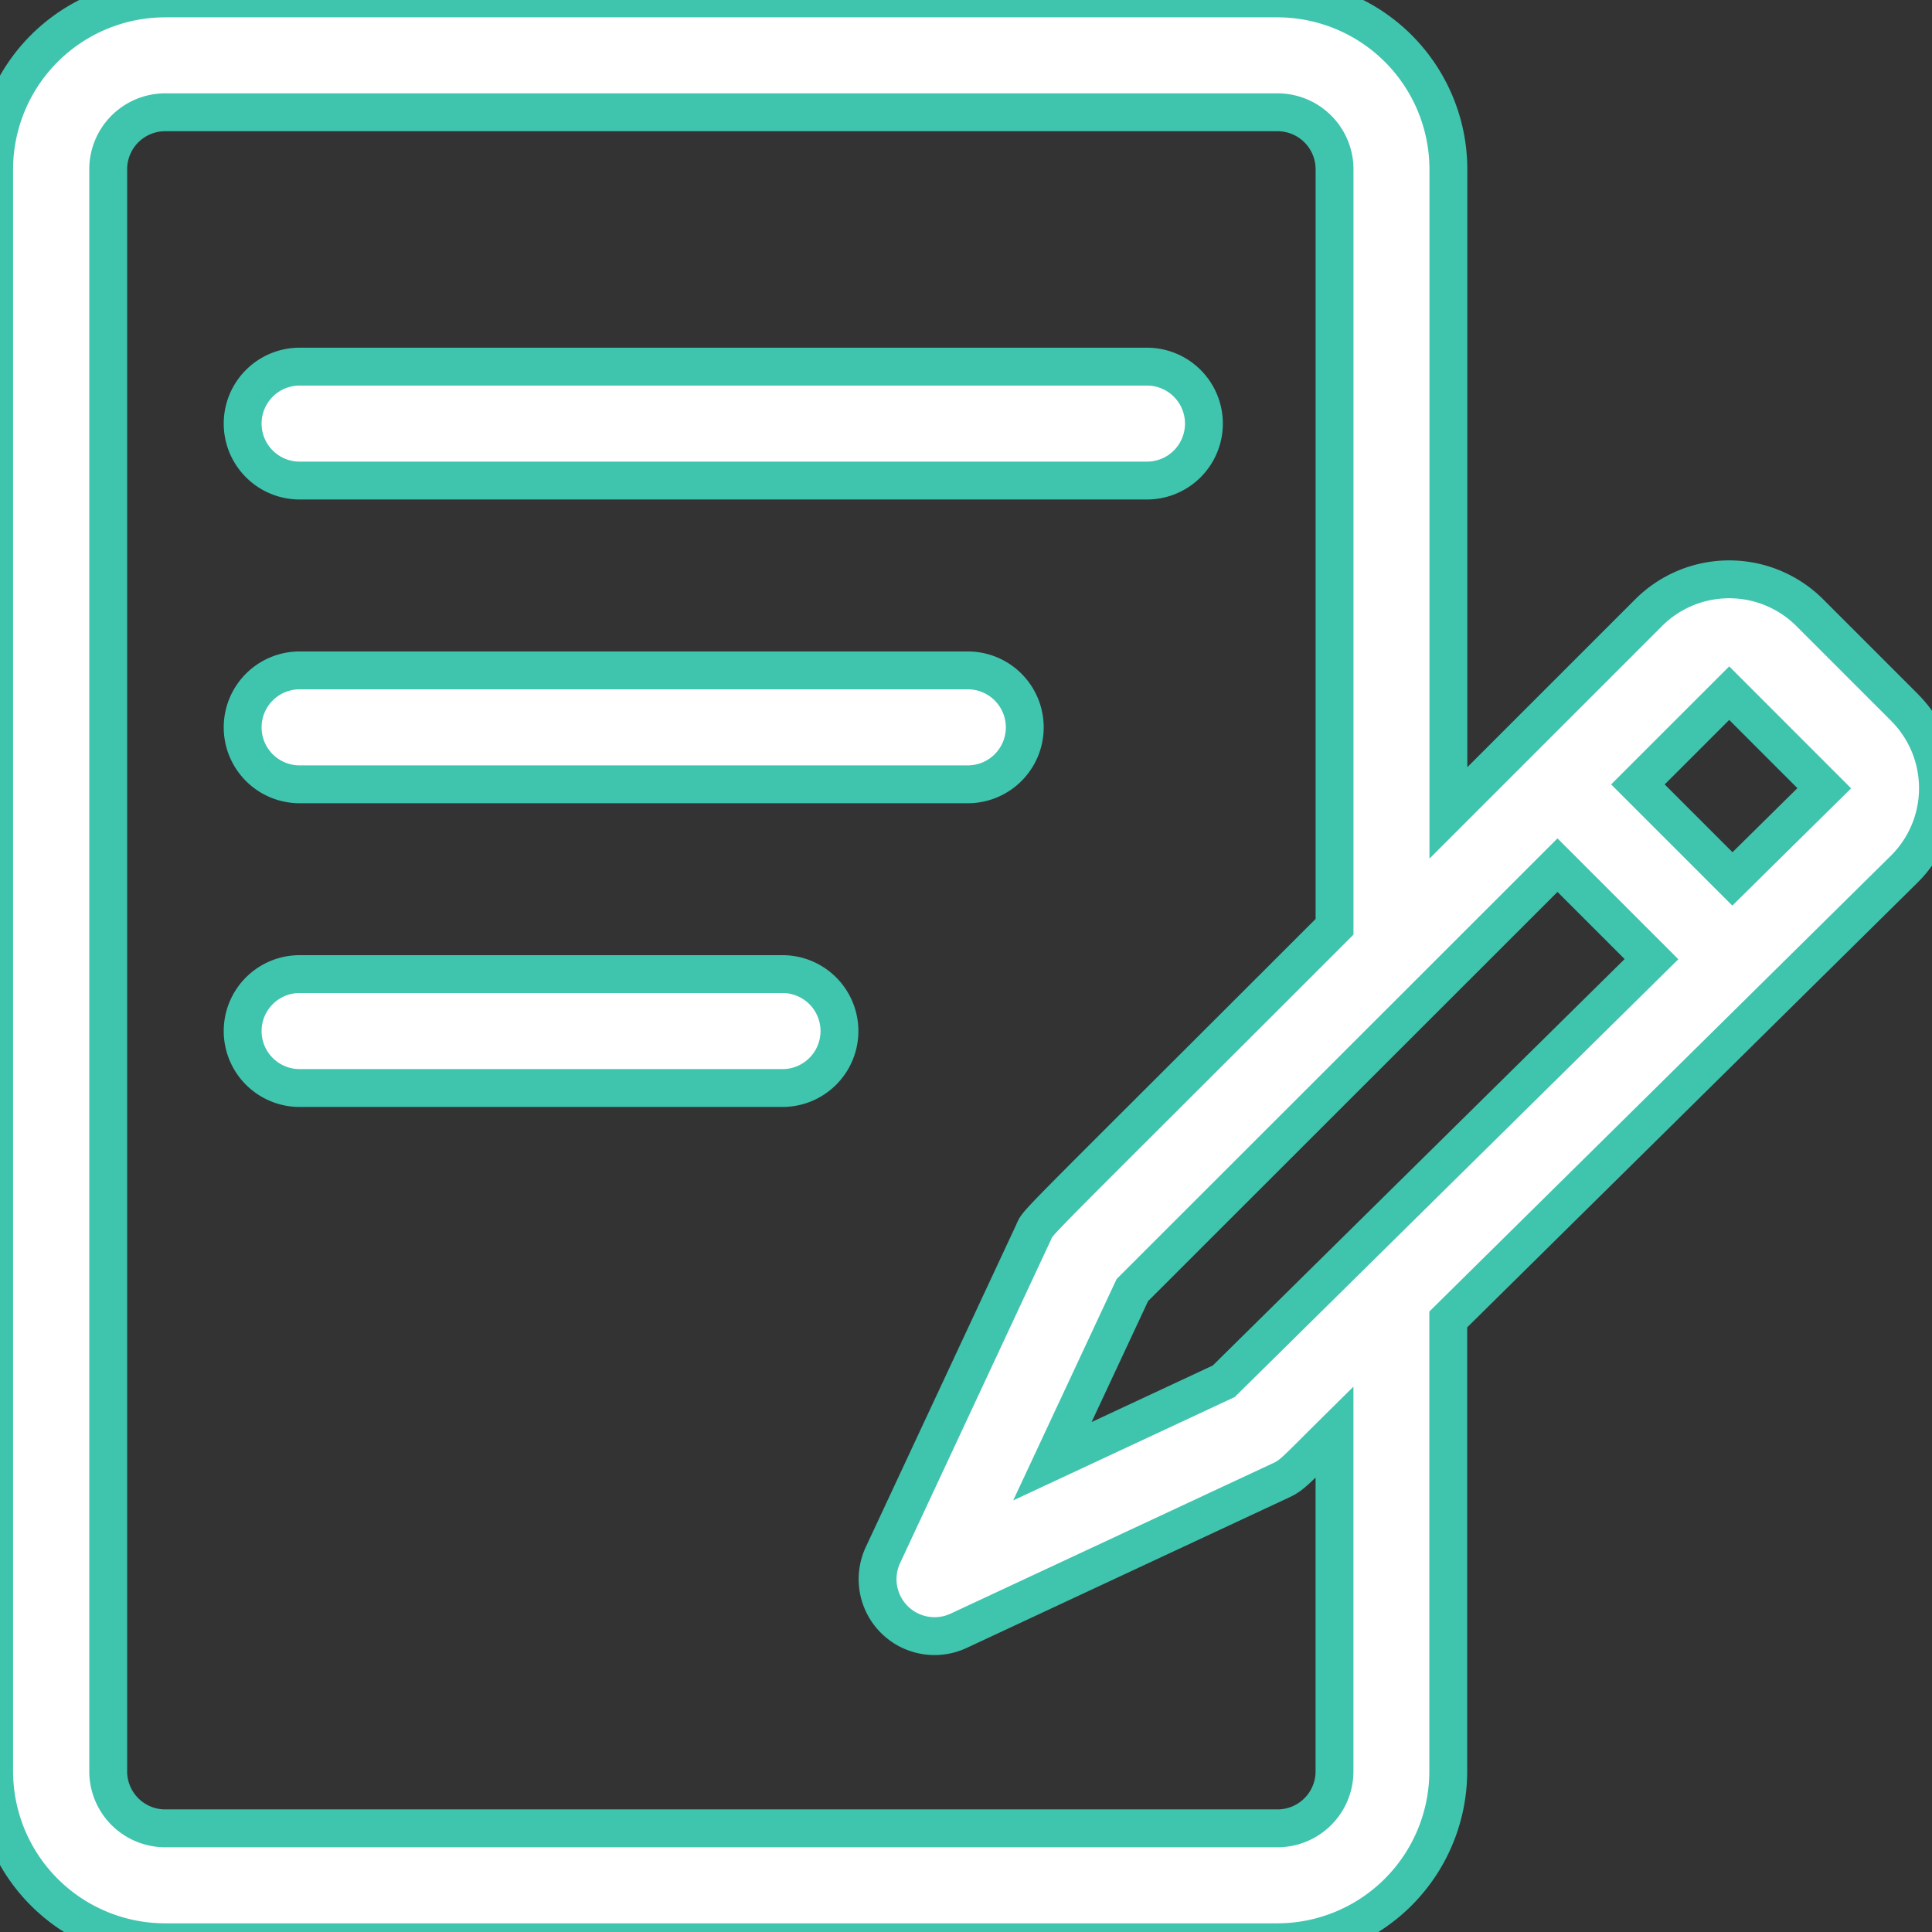
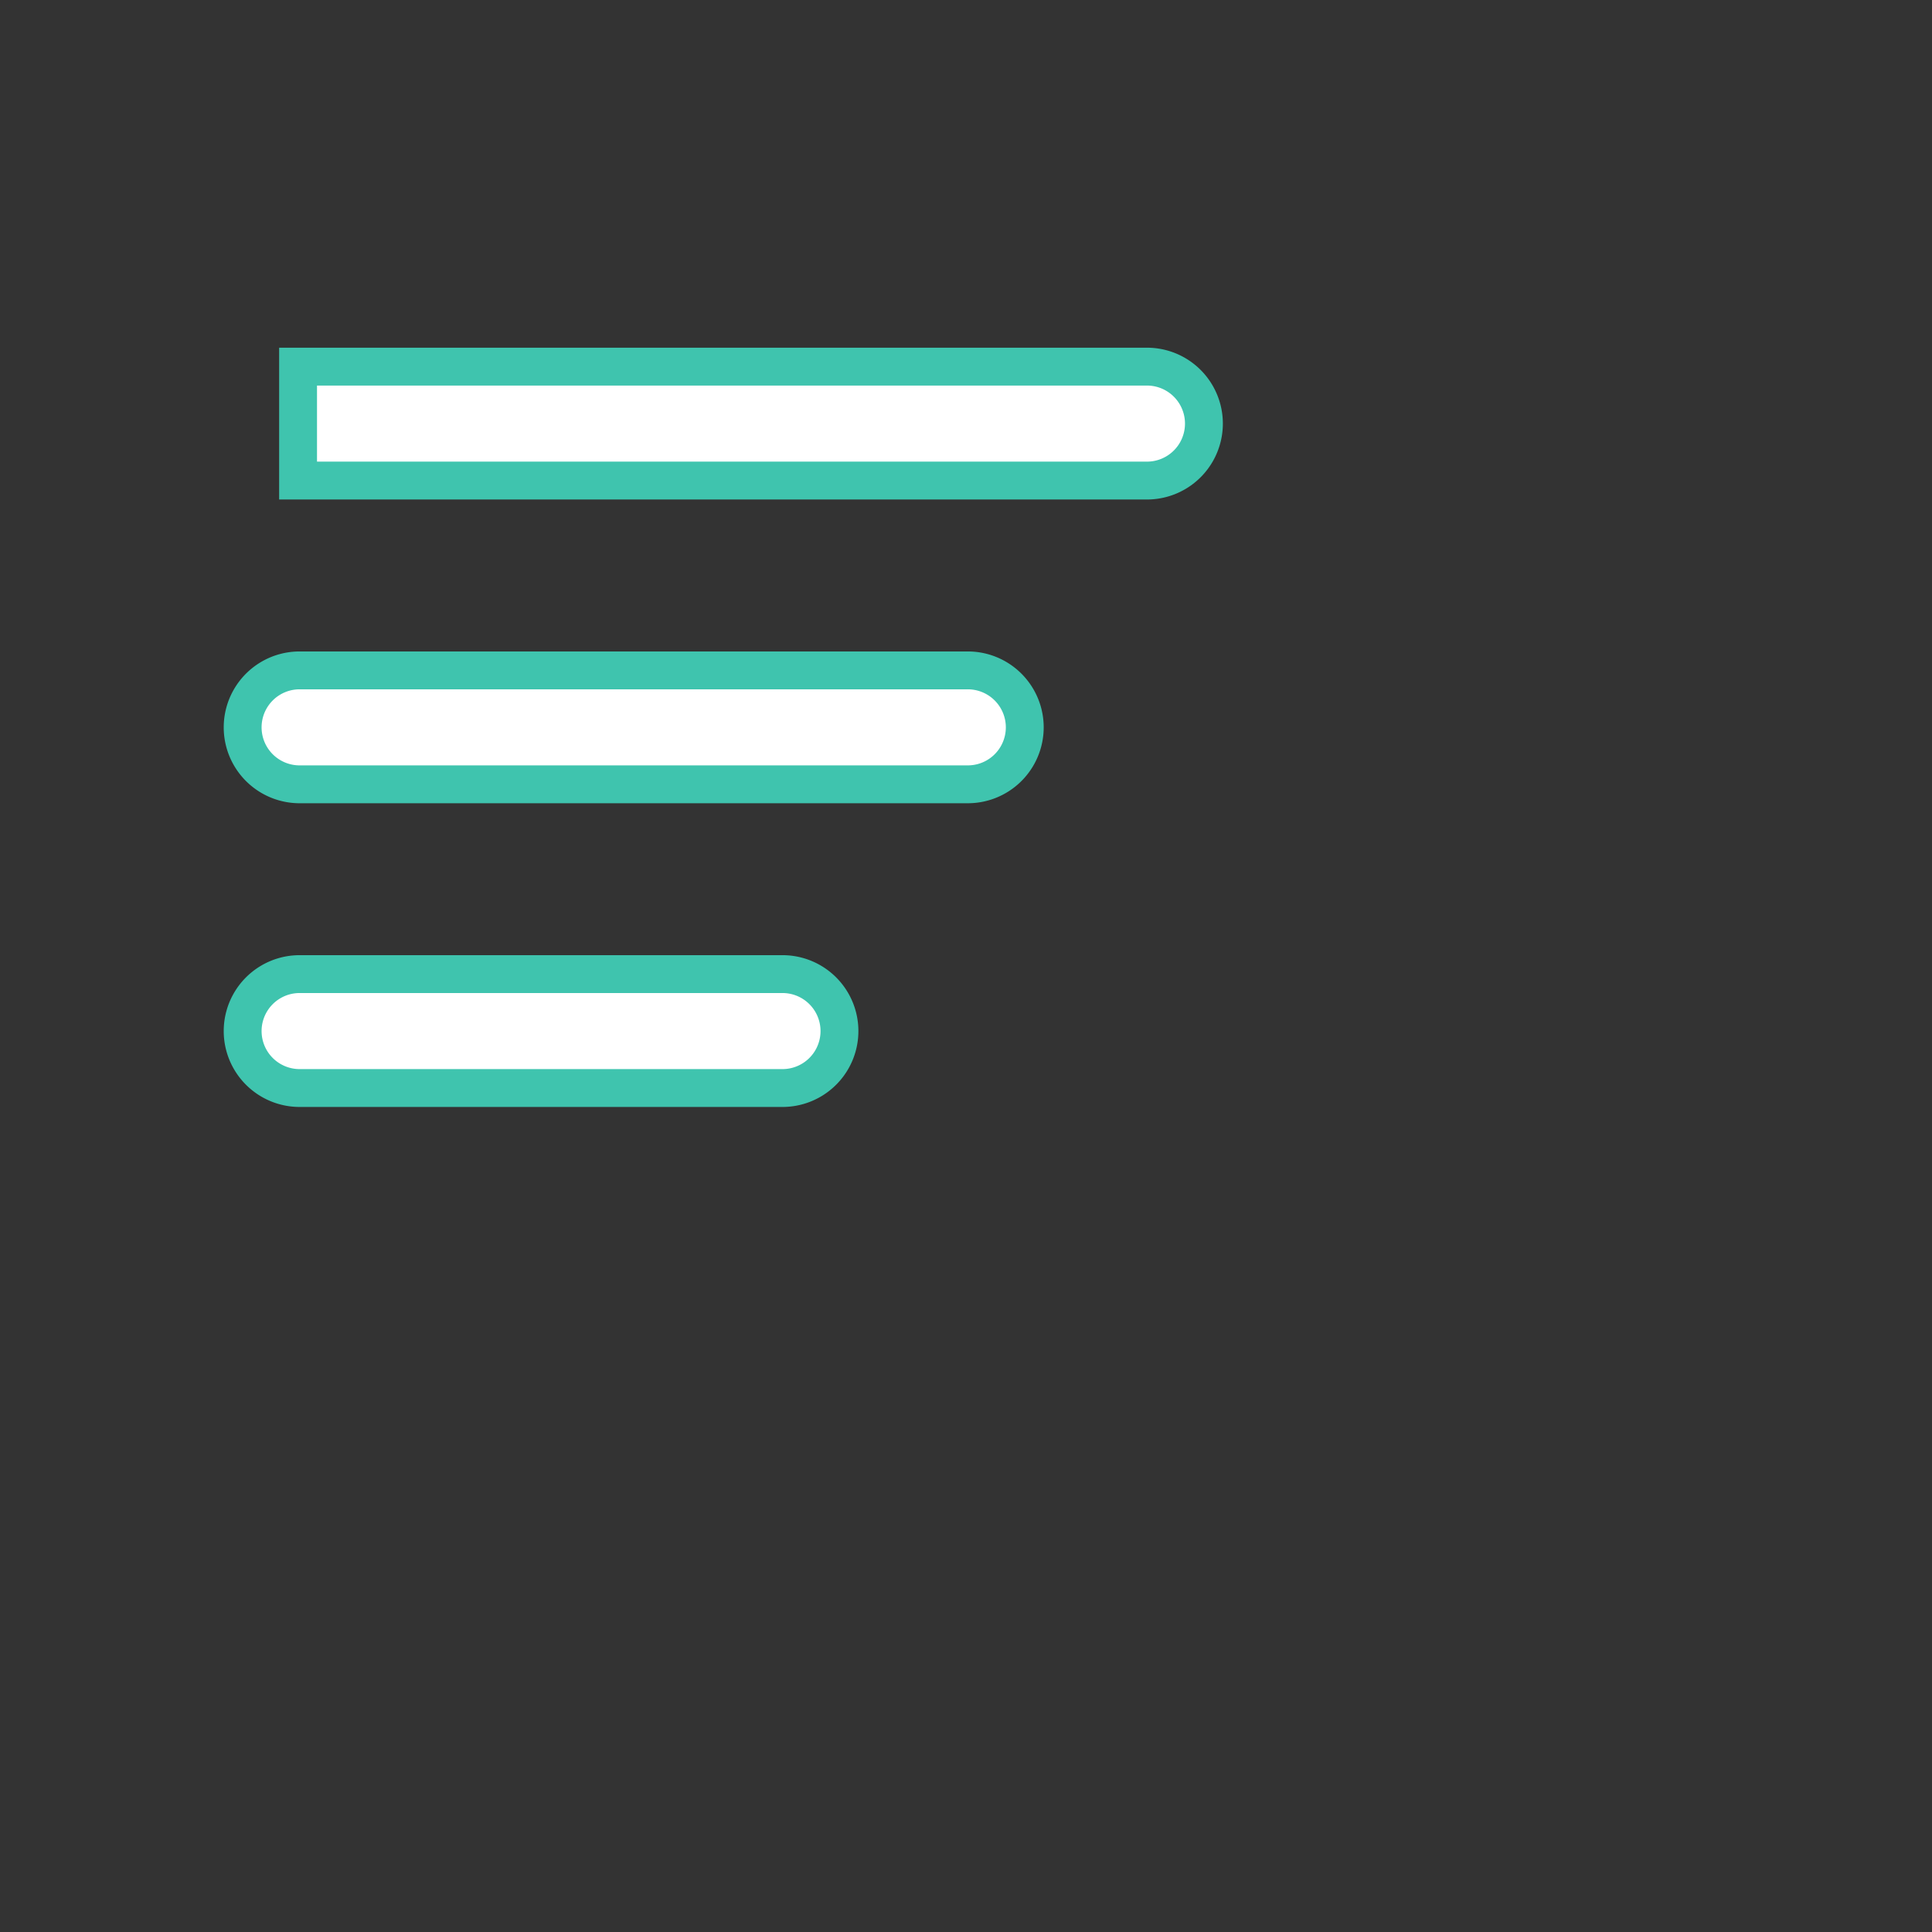
<svg xmlns="http://www.w3.org/2000/svg" width="45.922" height="45.922" viewBox="0 0 45.922 45.922">
  <rect x="0" y="0" width="45.922" height="45.922" fill="#333333" stroke="none" />
  <defs>
    <style>.a{fill:#fff;stroke:#3fc4ae;stroke-width:0.9px;}.b{clip-path:url(#a);}</style>
    <clipPath id="a">
      <rect class="a" width="45.922" height="45.922" />
    </clipPath>
  </defs>
  <g transform="translate(0.149)">
    <g transform="translate(-0.149 0)">
      <g class="b" transform="translate(0 0)">
-         <path class="a" d="M813.415,364.86l-2.26-2.26a2.71,2.71,0,0,0-3.829,0l-4.76,4.76v-15.3A4.066,4.066,0,0,0,798.506,348H772.065A4.066,4.066,0,0,0,768,352.061v38.082a4.066,4.066,0,0,0,4.061,4.061h26.441a4.066,4.066,0,0,0,4.061-4.061V379.4l10.848-10.713a2.71,2.71,0,0,0,0-3.829ZM797.226,380.87l-4.072,1.9,1.9-4.068,10.105-10.1,2.234,2.234Zm2.633,9.272a1.355,1.355,0,0,1-1.354,1.354H772.065a1.355,1.355,0,0,1-1.354-1.354V352.061a1.355,1.355,0,0,1,1.354-1.354h26.441a1.355,1.355,0,0,1,1.354,1.354v18.006c-7.506,7.507-7.016,6.967-7.16,7.275L789.126,385a1.354,1.354,0,0,0,1.8,1.8l7.657-3.573c.281-.131.327-.212,1.276-1.151Zm9.458-21.213-2.246-2.246,2.17-2.169,2.259,2.26Zm0,0" transform="translate(-768.139 -348.038)" />
-       </g>
+         </g>
    </g>
-     <path class="a" d="M818.108,423.457h20.214a1.354,1.354,0,0,0,0-2.707H818.108a1.354,1.354,0,0,0,0,2.707Zm0,0" transform="translate(-811.172 -412.035)" />
+     <path class="a" d="M818.108,423.457h20.214a1.354,1.354,0,0,0,0-2.707H818.108Zm0,0" transform="translate(-811.172 -412.035)" />
    <path class="a" d="M818.108,483.457H833.99a1.354,1.354,0,1,0,0-2.707H818.108a1.354,1.354,0,0,0,0,2.707Zm0,0" transform="translate(-811.172 -464.815)" />
    <path class="a" d="M829.659,540.75H818.108a1.354,1.354,0,0,0,0,2.707h11.551a1.354,1.354,0,0,0,0-2.707Zm0,0" transform="translate(-811.172 -517.596)" />
  </g>
</svg>